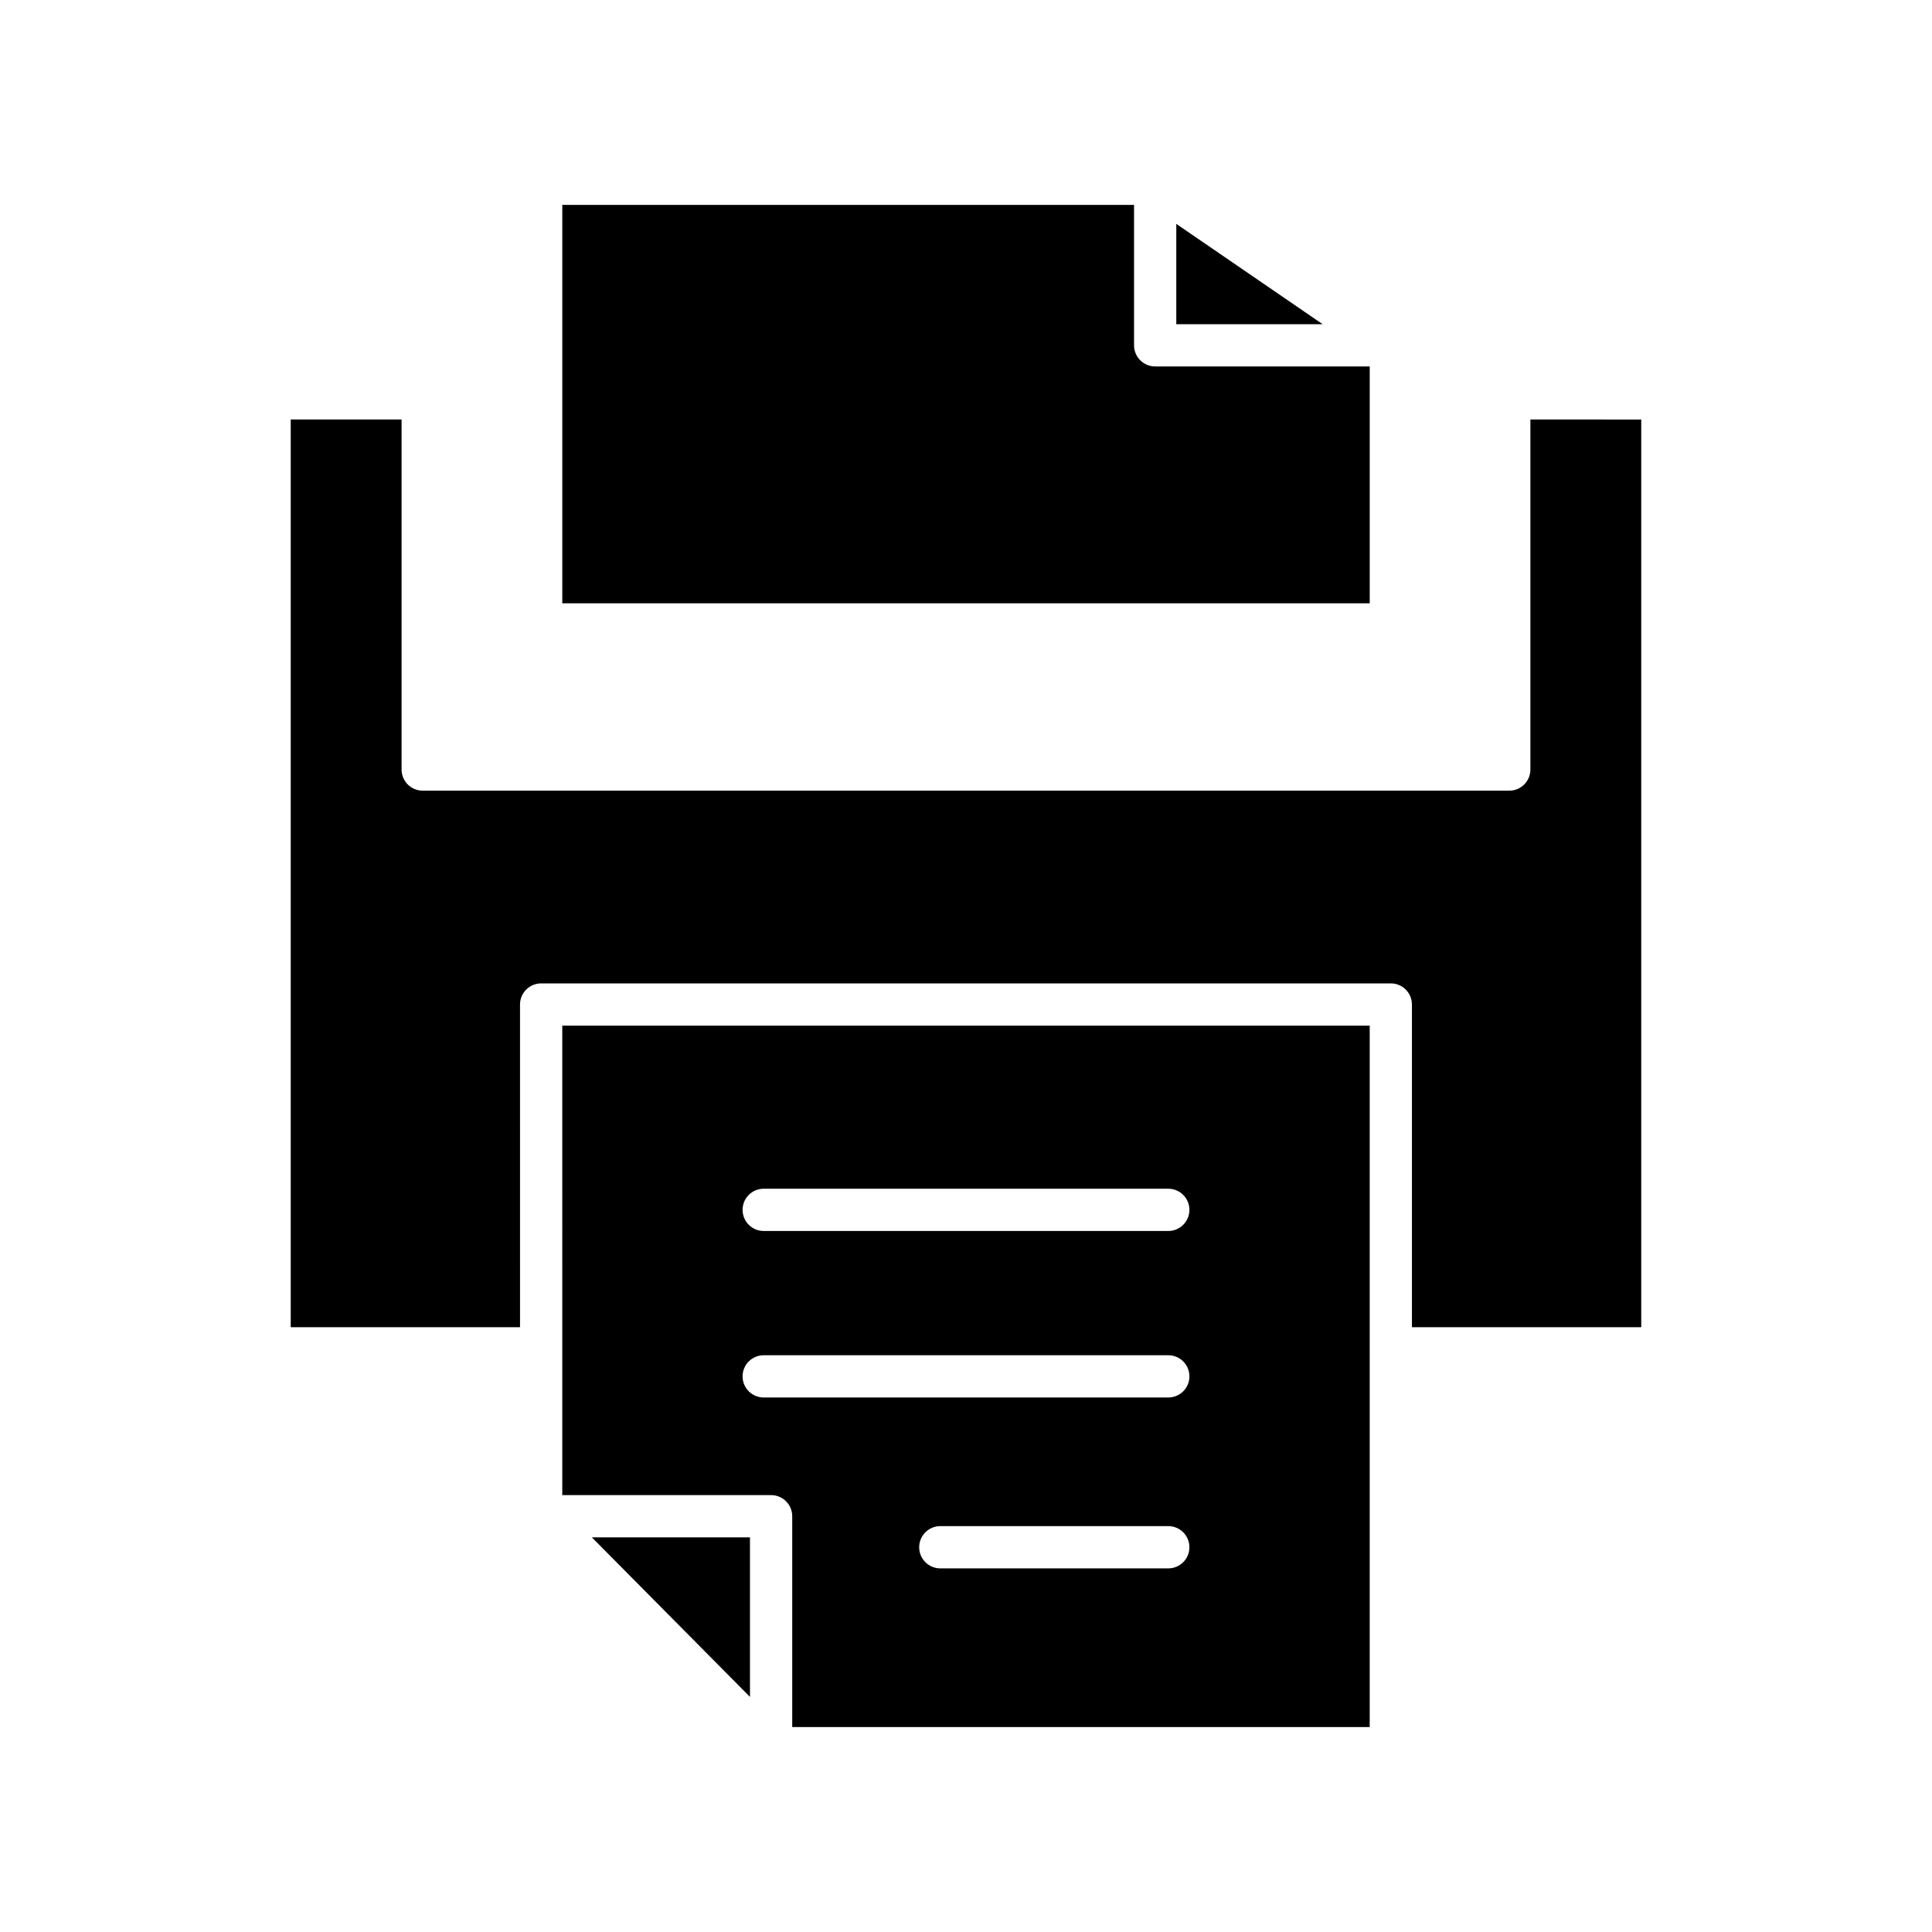
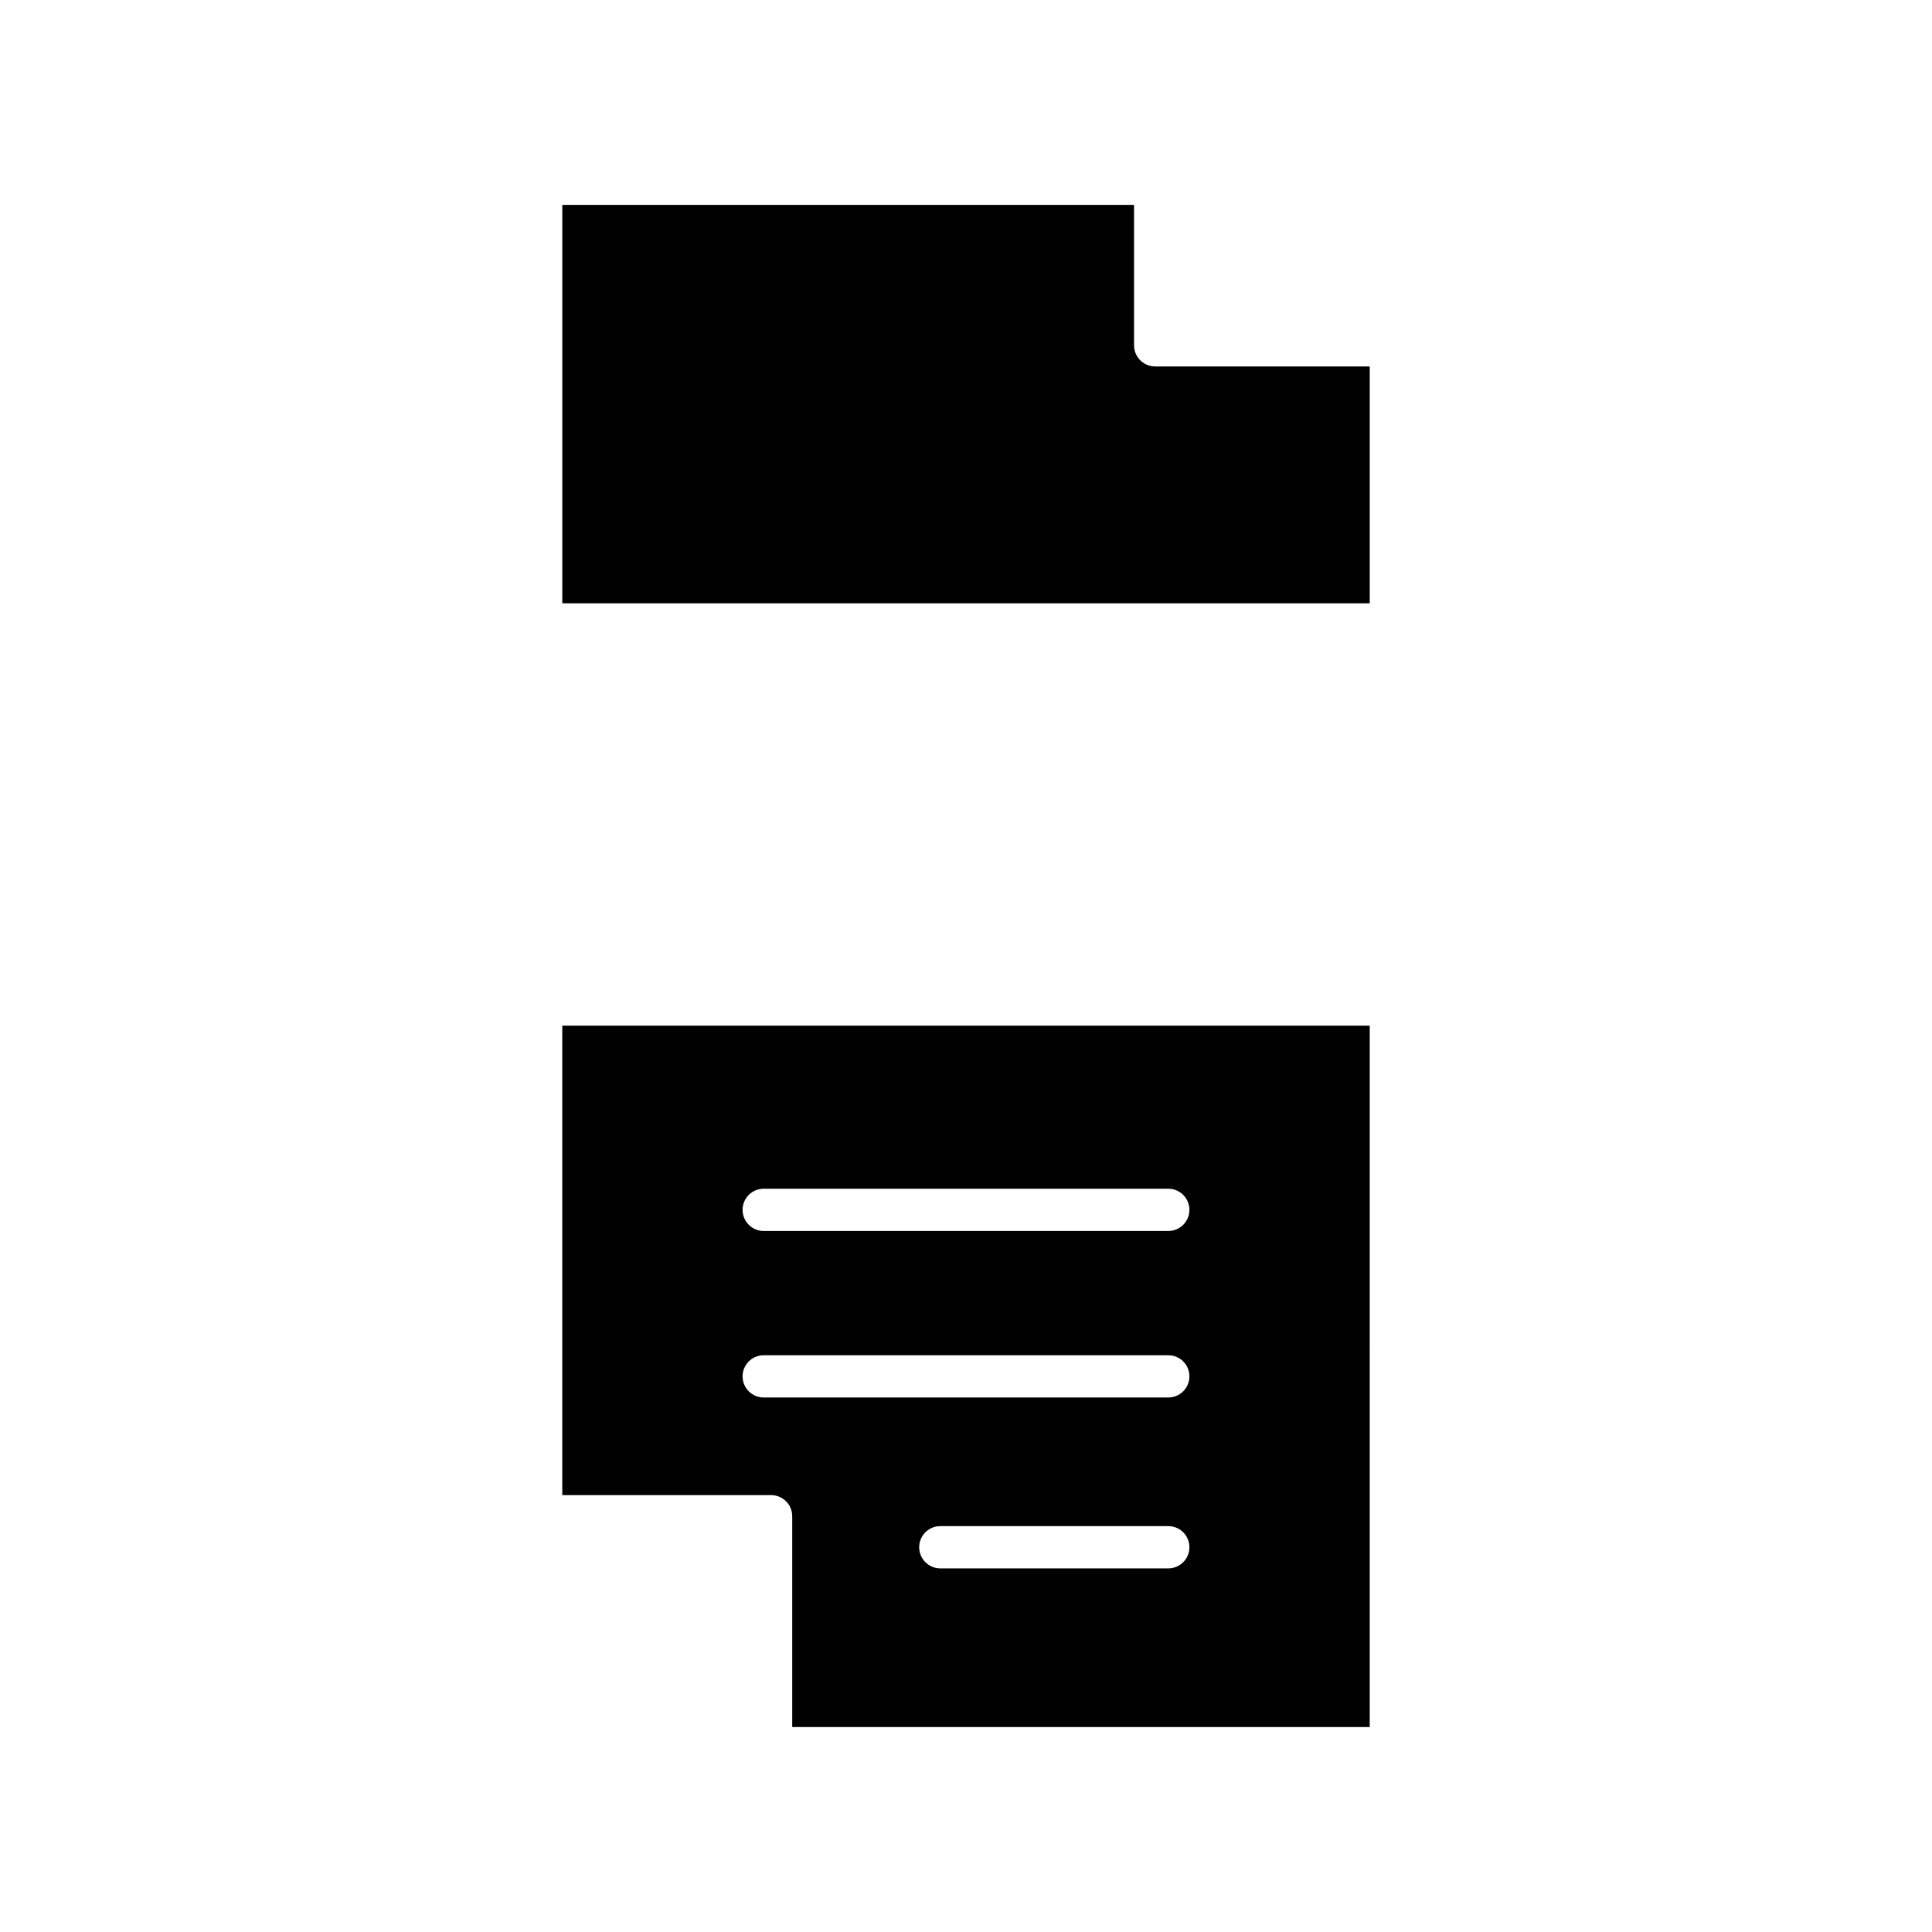
<svg xmlns="http://www.w3.org/2000/svg" fill="#000000" width="800px" height="800px" version="1.1" viewBox="144 144 512 512">
  <g>
    <path d="m293.01 540.22h55.34c3.094 0 5.598 2.504 5.598 5.598v55.871h153.04v-100.34c0-0.008-0.004-0.016-0.004-0.027 0-0.008 0.004-0.016 0.004-0.027v-85.488h-213.98zm160.6 19.414h-60.418c-3.094 0-5.598-2.504-5.598-5.598s2.504-5.598 5.598-5.598h60.418c3.094 0 5.598 2.504 5.598 5.598s-2.504 5.598-5.598 5.598zm-107.22-100.61h107.22c3.094 0 5.598 2.504 5.598 5.598s-2.504 5.598-5.598 5.598h-107.22c-3.094 0-5.598-2.504-5.598-5.598s2.504-5.598 5.598-5.598zm0 44.129h107.22c3.094 0 5.598 2.504 5.598 5.598s-2.504 5.598-5.598 5.598h-107.22c-3.094 0-5.598-2.504-5.598-5.598s2.504-5.598 5.598-5.598z" />
-     <path d="m455.73 203.33v26.586h38.785z" />
    <path d="m506.99 241.11h-56.859c-3.094 0-5.598-2.504-5.598-5.598v-37.207h-151.52v105.57h213.98z" />
-     <path d="m342.75 593.69v-42.27h-41.902z" />
-     <path d="m549.57 255.17v92.766c0 3.094-2.504 5.598-5.598 5.598h-287.95c-3.094 0-5.598-2.504-5.598-5.598v-92.766h-29.379v240.55h60.77l-0.004-85.512c0-3.094 2.504-5.598 5.598-5.598h225.17c3.094 0 5.598 2.504 5.598 5.598v85.516h60.77v-240.55z" />
  </g>
</svg>